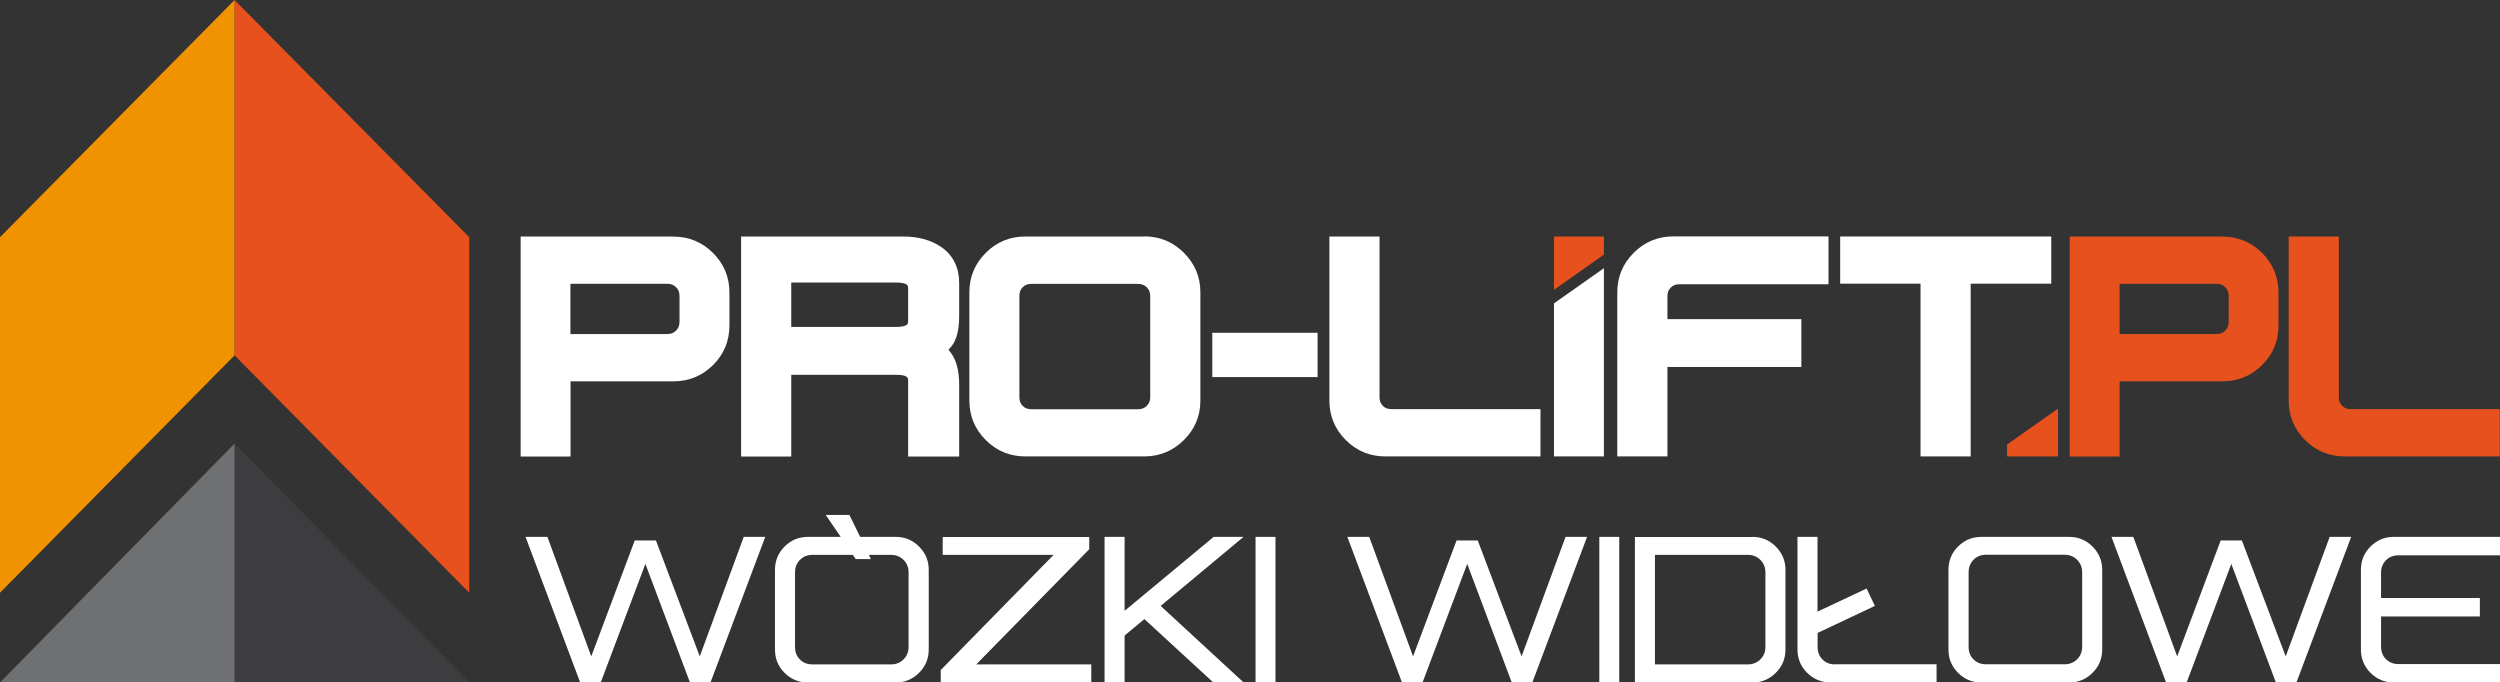
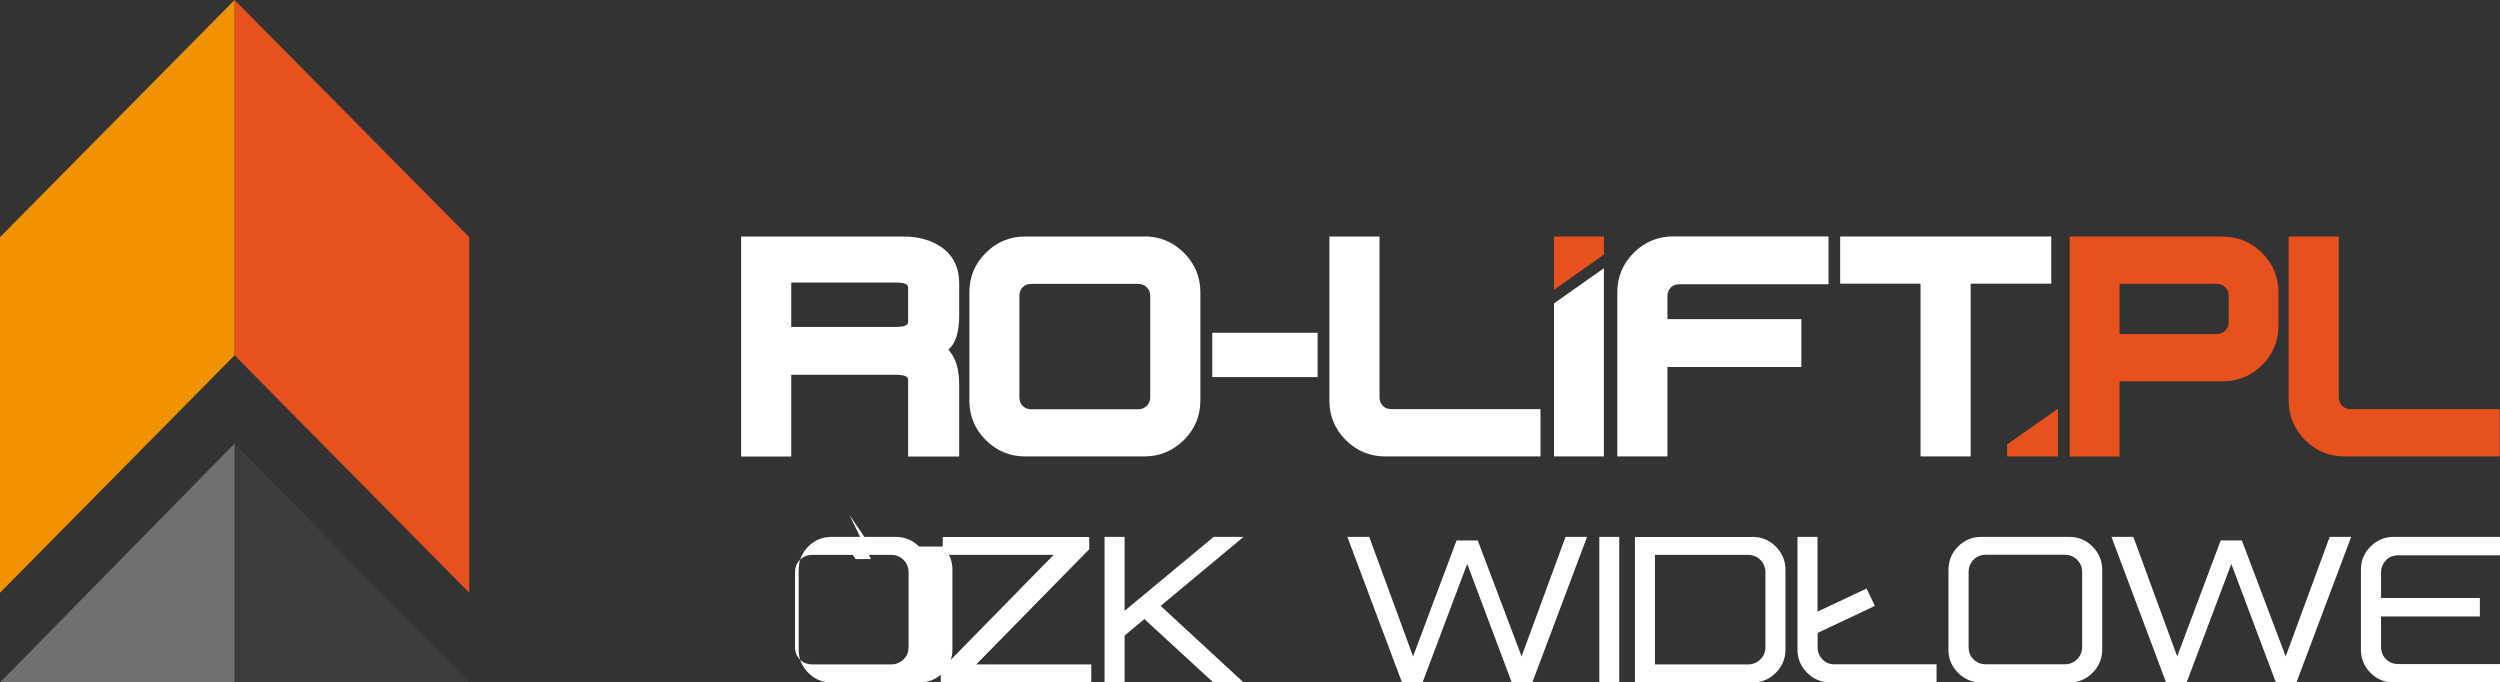
<svg xmlns="http://www.w3.org/2000/svg" id="Warstwa_1" viewBox="0 0 218.39 59.62">
  <rect x="0" y="0" width="218.39" height="59.62" fill="#333333" stroke="none" />
  <defs>
    <style>.cls-111{fill:#fff;}.cls-222{fill:#6f7072;}.cls-3{fill:#f19300;}.cls-4{fill:#3d3d3f;}.cls-5{fill:none;}.cls-6{fill:#e6511e;}</style>
  </defs>
  <polygon class="cls-4" points="40.99 59.62 20.49 38.75 20.49 59.62 40.99 59.62" />
  <polygon class="cls-222" points="0 59.62 20.49 38.75 20.49 59.62 0 59.62" />
  <polygon class="cls-6" points="40.99 20.72 20.49 0 20.49 31.04 40.99 51.78 40.99 20.72" />
  <polygon class="cls-3" points="0 20.72 20.49 0 20.49 31.04 0 51.78 0 20.72" />
-   <path class="cls-111" d="m47.82,46.9l3.83,10.44,3.8-10.13h1.85s3.83,10.13,3.83,10.13l3.84-10.44h1.88l-4.78,12.71h-1.8l-3.89-10.35-3.9,10.35h-1.8l-4.77-12.71h1.88Z" />
  <path class="cls-111" d="m95.15,46.9v1.08l-9.87,10.06h10.05v1.57h-13.15v-1.08l9.86-10.06h-9.69v-1.56h12.8Z" />
  <path class="cls-111" d="m98.24,46.9v6.46l7.78-6.46h2.61l-7.24,6.03,7.24,6.68h-2.65l-6.01-5.53-1.73,1.44v4.09h-1.75v-12.71h1.75Z" />
-   <path class="cls-111" d="m109.68,46.9h1.74v12.71h-1.74v-12.71Z" />
  <path class="cls-111" d="m119.61,46.9l3.83,10.44,3.8-10.13h1.85s3.83,10.13,3.83,10.13l3.84-10.44h1.88l-4.78,12.71h-1.8l-3.89-10.35-3.9,10.35h-1.8l-4.77-12.71h1.88Z" />
  <path class="cls-111" d="m139.71,46.9h1.74v12.71h-1.74v-12.71Z" />
  <path class="cls-111" d="m153.09,46.9c.79,0,1.47.28,2.03.84.56.56.85,1.24.85,2.03v6.98c0,.79-.28,1.47-.85,2.03-.56.56-1.24.84-2.03.84h-10.27v-12.71h10.27Zm-8.52,11.14h8.11c.44,0,.81-.15,1.1-.44s.44-.65.44-1.09v-6.51c0-.43-.15-.8-.44-1.09-.29-.29-.66-.44-1.1-.44h-8.11v9.57Z" />
  <path class="cls-111" d="m180.76,46.9c.79,0,1.47.28,2.03.84.56.56.85,1.24.85,2.03v6.98c0,.79-.28,1.47-.85,2.03-.56.56-1.24.84-2.03.84h-7.68c-.79,0-1.47-.28-2.03-.84-.56-.56-.84-1.24-.84-2.03v-6.98c0-.79.28-1.47.84-2.03.56-.56,1.24-.84,2.03-.84h7.68Zm-8.36,2c-.29.29-.43.66-.43,1.1v6.51c0,.44.14.81.43,1.09.29.29.65.43,1.09.43h6.86c.44,0,.81-.15,1.1-.44s.44-.65.44-1.09v-6.51c0-.43-.15-.8-.44-1.09-.29-.29-.66-.44-1.1-.44h-6.86c-.44,0-.81.15-1.09.44Z" />
  <path class="cls-111" d="m186.36,46.9l3.83,10.44,3.8-10.13h1.85s3.83,10.13,3.83,10.13l3.84-10.44h1.88l-4.78,12.71h-1.8l-3.89-10.35-3.9,10.35h-1.8l-4.77-12.71h1.88Z" />
  <path class="cls-111" d="m218.39,46.9v1.61h-8.87c-.44,0-.81.14-1.09.43s-.43.65-.43,1.09v2.21h8.63v1.61h-8.63v2.64c0,.44.14.81.43,1.09.29.29.65.43,1.09.43h8.87v1.61h-9.28c-.79,0-1.47-.28-2.03-.84-.56-.56-.84-1.24-.84-2.03v-6.98c0-.79.28-1.47.84-2.03.56-.56,1.24-.84,2.03-.84h9.28Z" />
-   <path class="cls-111" d="m80.28,47.74c-.56-.56-1.24-.84-2.03-.84h-3.11l-.94-1.92h-2.07l1.31,1.92h-2.87c-.79,0-1.47.28-2.03.84-.56.56-.84,1.24-.84,2.03v6.98c0,.79.28,1.47.84,2.03.56.56,1.24.84,2.03.84h7.68c.79,0,1.47-.28,2.03-.84.56-.56.85-1.24.85-2.03v-6.98c0-.79-.28-1.47-.85-2.03Zm-.91,8.77c0,.43-.15.8-.44,1.09s-.66.44-1.1.44h-6.86c-.44,0-.81-.14-1.09-.43-.29-.29-.43-.65-.43-1.09v-6.51c0-.44.14-.81.43-1.1.29-.29.65-.44,1.09-.44h3.53l.25.37h1.33l-.18-.37h1.93c.44,0,.81.15,1.1.44.29.29.44.66.44,1.09v6.51Z" />
+   <path class="cls-111" d="m80.28,47.74c-.56-.56-1.24-.84-2.03-.84h-3.11l-.94-1.92l1.31,1.92h-2.87c-.79,0-1.47.28-2.03.84-.56.56-.84,1.24-.84,2.03v6.98c0,.79.28,1.47.84,2.03.56.56,1.24.84,2.03.84h7.68c.79,0,1.47-.28,2.03-.84.56-.56.85-1.24.85-2.03v-6.98c0-.79-.28-1.47-.85-2.03Zm-.91,8.77c0,.43-.15.8-.44,1.09s-.66.44-1.1.44h-6.86c-.44,0-.81-.14-1.09-.43-.29-.29-.43-.65-.43-1.09v-6.51c0-.44.14-.81.43-1.1.29-.29.65-.44,1.09-.44h3.53l.25.37h1.33l-.18-.37h1.93c.44,0,.81.15,1.1.44.29.29.44.66.44,1.09v6.51Z" />
  <path class="cls-111" d="m160.3,58.04c-.44,0-.81-.14-1.09-.43-.29-.29-.43-.65-.43-1.09v-1.23l5-2.36-.72-1.52-4.29,2.02v-6.53h-1.75v9.84c0,.79.28,1.47.84,2.03.56.56,1.24.84,2.03.84h9.28v-1.58h-8.87Z" />
-   <path class="cls-111" d="m58.84,20.66h-13.36v19.22h4.36v-6.57h9c1.34,0,2.5-.48,3.45-1.42.95-.95,1.43-2.11,1.43-3.45v-2.89c0-1.34-.48-2.5-1.43-3.45-.95-.95-2.11-1.43-3.45-1.43Zm.52,5.2v2.25c0,.32-.09.56-.3.77-.21.21-.45.3-.78.3h-8.45v-4.39h8.45c.33,0,.57.09.78.3.21.21.3.45.3.78Z" />
  <path class="cls-111" d="m82.28,21.62c-.9-.64-2.04-.96-3.39-.96h-14.15v19.22h4.38v-7.14h9.13c1.08,0,1.08.29,1.08.51v6.63h4.46v-6.25c0-1.29-.26-2.24-.8-2.91-.05-.06-.09-.11-.14-.17.02-.02.04-.04.06-.06.59-.56.88-1.51.88-2.89v-2.87c0-1.33-.52-2.41-1.51-3.11Zm-13.16,3.06h9.13c1.08,0,1.08.29,1.08.51v2.86c0,.21,0,.51-1.08.51h-9.13v-3.88Z" />
  <path class="cls-111" d="m99.96,20.66h-10.4c-1.34,0-2.5.48-3.45,1.43-.95.95-1.43,2.11-1.43,3.45v9.45c0,1.34.48,2.5,1.43,3.45.95.95,2.11,1.43,3.45,1.43h10.4c1.34,0,2.5-.48,3.46-1.43.96-.95,1.44-2.11,1.44-3.45v-9.45c0-1.34-.48-2.5-1.44-3.46-.95-.95-2.12-1.43-3.46-1.43Zm.52,5.2v8.82c0,.32-.09.56-.3.77s-.45.3-.78.3h-9.29c-.33,0-.57-.09-.77-.29-.2-.2-.29-.44-.29-.77v-8.82c0-.34.09-.58.29-.78.2-.2.44-.29.77-.29h9.29c.33,0,.57.09.78.3.21.21.3.45.3.78Z" />
  <rect class="cls-111" x="105.9" y="29.07" width="9.2" height="3.87" />
  <path class="cls-111" d="m120.8,35.45c-.2-.2-.29-.44-.29-.77v-14.02h-4.38v14.33c0,1.34.48,2.5,1.43,3.45.95.95,2.11,1.43,3.45,1.43h13.56v-4.13h-13.01c-.33,0-.57-.09-.77-.29Z" />
  <path class="cls-111" d="m142.71,22.09c-.95.95-1.43,2.11-1.43,3.45v14.33h4.38v-7.81h11.7v-4.18h-11.7v-1.99c0-.33.09-.57.29-.77.2-.2.44-.29.77-.29h13.01v-4.18h-13.56c-1.34,0-2.5.48-3.45,1.43Z" />
  <polygon class="cls-111" points="160.75 20.66 160.75 24.78 167.77 24.78 167.77 39.87 172.15 39.87 172.15 24.78 179.19 24.78 179.19 20.66 160.75 20.66" />
  <polygon class="cls-111" points="135.75 26.5 135.75 39.87 140.11 39.87 140.11 23.43 135.75 26.5" />
  <polygon class="cls-6" points="140.11 20.66 135.75 20.66 135.75 25.32 140.11 22.24 140.11 20.66" />
  <path class="cls-5" d="m193.61,24.78h-8.45v4.39h8.45c.33,0,.57-.09.78-.3.21-.21.3-.44.3-.77v-2.25c0-.33-.09-.57-.3-.78-.21-.21-.45-.3-.78-.3Z" />
  <polygon class="cls-6" points="175.33 39.87 179.78 39.87 179.78 35.7 175.33 38.83 175.33 39.87" />
  <path class="cls-6" d="m194.17,20.66h-13.37v19.22h4.36v-6.57h9c1.34,0,2.5-.48,3.45-1.42.95-.95,1.43-2.11,1.43-3.45v-2.89c0-1.34-.48-2.5-1.43-3.45-.95-.95-2.11-1.43-3.45-1.43Zm.52,7.45c0,.32-.09.56-.3.77-.21.21-.45.3-.78.3h-8.45v-4.39h8.45c.33,0,.57.09.78.3.21.21.3.45.3.78v2.25Z" />
  <path class="cls-6" d="m205.37,35.74c-.33,0-.57-.09-.77-.29-.2-.2-.29-.44-.29-.77v-14.02h-4.38v14.33c0,1.34.48,2.5,1.43,3.45.95.95,2.11,1.43,3.45,1.43h13.56v-4.13h-13.01Z" />
</svg>